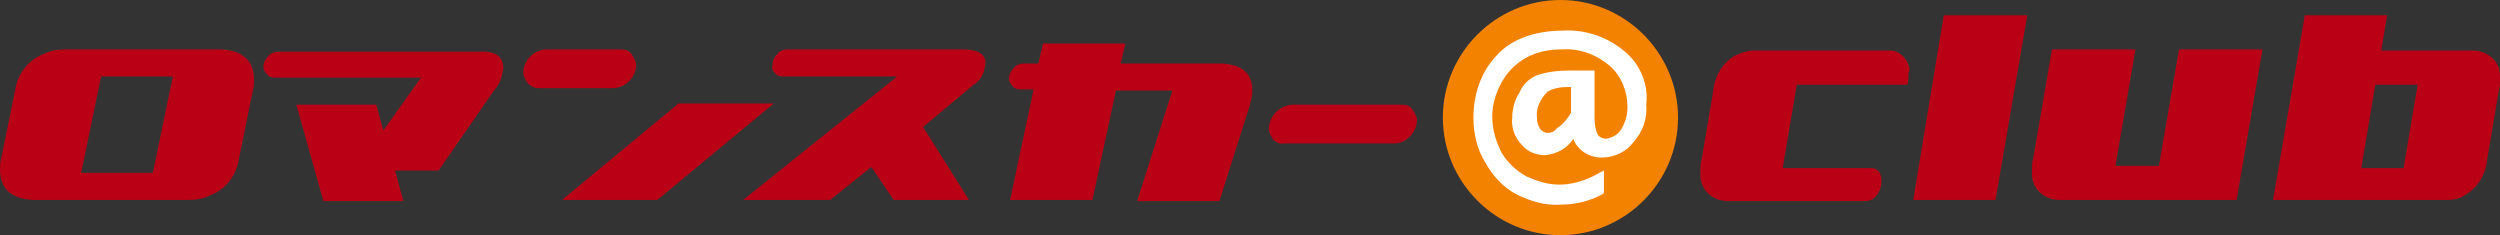
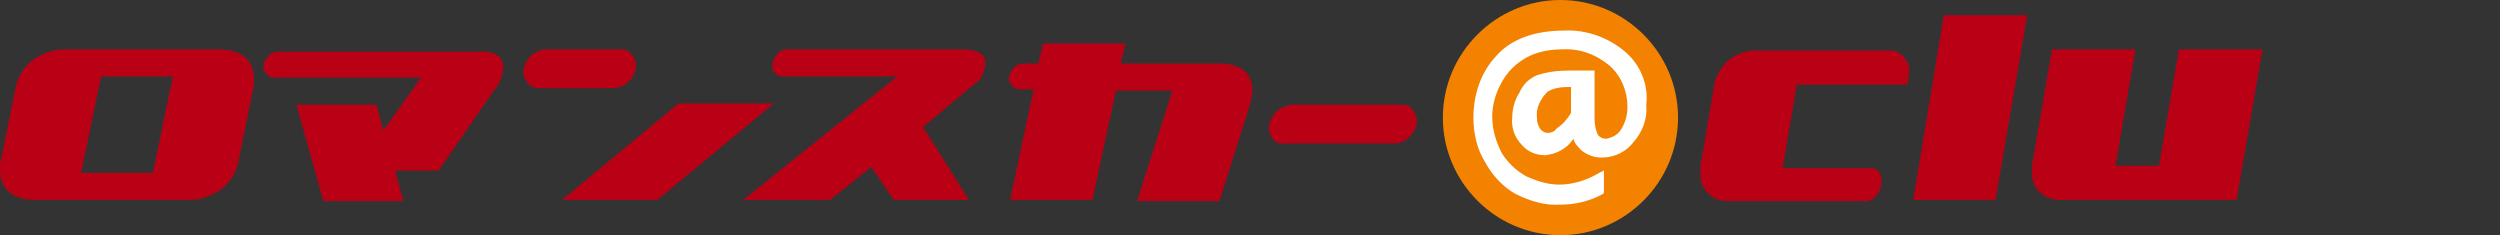
<svg xmlns="http://www.w3.org/2000/svg" version="1.1" id="レイヤー_1" x="0px" y="0px" viewBox="0 0 212.6 20" style="enable-background:new 0 0 212.6 20;" xml:space="preserve">
  <rect x="0" y="0" width="212.6" height="20" fill="#333333" stroke="none" />
  <style type="text/css">
	.st0{fill-rule:evenodd;clip-rule:evenodd;fill:#F38200;}
	.st1{fill-rule:evenodd;clip-rule:evenodd;fill:#BA0015;}
	.st2{fill-rule:evenodd;clip-rule:evenodd;fill:#FFFFFF;}
</style>
  <g id="グループ_710" transform="translate(0 0)">
    <g>
      <g id="グループ_709" transform="translate(0 0)">
        <path id="パス_1183" class="st0" d="M142.7,10c0,5.5-4.5,10-10,10s-10-4.5-10-10s4.5-10,10-10S142.7,4.5,142.7,10" />
        <path id="パス_1184" class="st1" d="M162.3,6.3c0,0.3,0,0.6-0.1,0.9h-5.6h-3.8l-1.2,7.1h7.5c0.6,0,0.9,0.4,0.9,1.1     c0,0.4-0.1,0.8-0.4,1.2c-0.2,0.3-0.6,0.5-0.9,0.5h-11.8c-1.2,0-2.3-0.9-2.3-2.2c0-0.1,0-0.2,0-0.4c0-0.3,0-0.6,0.1-0.9l1-5.9     c0.1-1.2,0.8-2.4,1.9-3c0.5-0.2,1-0.4,1.5-0.4h11.4c1-0.1,1.8,0.7,1.9,1.7C162.3,6.1,162.3,6.2,162.3,6.3" />
        <path id="パス_1185" class="st1" d="M165.3,1.3l7.1,0l-2.7,15.7h-7L165.3,1.3z" />
        <path id="パス_1186" class="st1" d="M175.1,17c-1.2,0-2.3-0.9-2.3-2.2c0-0.1,0-0.2,0-0.4c0-0.3,0-0.6,0.1-0.9l1.6-9.3h7.1     l-1.7,9.9h3.7l1.7-9.9h7.1L190.2,17L175.1,17z" />
-         <path id="パス_1187" class="st1" d="M203,1.3l-0.5,3h7.8c1.2,0,2.3,0.9,2.3,2.1c0,0.1,0,0.3,0,0.4c0,0.3,0,0.6-0.1,0.9l-1,5.9     c-0.1,1.2-0.8,2.4-1.9,3c-0.4,0.3-0.9,0.4-1.4,0.4h-14.9l2.7-15.7L203,1.3z M204.4,14.3l1.2-7.1H202l-1.2,7.1H204.4z" />
        <path id="パス_1188" class="st1" d="M18.8,4.2c1.9,0.1,2.8,1,2.8,2.6c0,0.3,0,0.6-0.1,0.9l-1.2,5.9c-0.2,1.3-1.1,2.5-2.4,3     c-0.6,0.3-1.2,0.4-1.8,0.4H2.8C0.9,16.9,0,16,0,14.4c0-0.3,0-0.6,0.1-0.9l1.2-5.9c0.2-1.3,1.1-2.5,2.4-3c0.6-0.3,1.2-0.4,1.8-0.4     L18.8,4.2z M8.6,6.5l-1.7,8.2H13l1.7-8.2H8.6z" />
        <path id="パス_1189" class="st1" d="M42.8,5.8c-0.1,0.7-0.3,1.4-0.8,1.9l-4.7,6.8l-3.7,0l0.7,2.6h-6.8l-2.3-8.2h6.8l0.6,2.2     l3.2-4.5H23.3c-0.2,0-0.5-0.1-0.6-0.3c-0.2-0.2-0.3-0.4-0.3-0.6c0-0.4,0.2-0.7,0.4-0.9c0.2-0.3,0.6-0.4,0.9-0.4h17     C42.1,4.3,42.8,4.8,42.8,5.8" />
        <path id="パス_1190" class="st1" d="M44.9,7.1c-0.2-0.3-0.4-0.6-0.4-0.9c0-0.5,0.2-1,0.6-1.4c0.4-0.4,0.9-0.6,1.4-0.6h6.3     c0.4,0,0.7,0.1,0.9,0.4c0.2,0.3,0.4,0.6,0.4,0.9c0,0.5-0.2,1-0.6,1.4c-0.4,0.4-0.9,0.6-1.4,0.6h-6.3C45.5,7.5,45.2,7.4,44.9,7.1      M65.8,8.8h-8.1L47.8,17h8.1L65.8,8.8z" />
        <path id="パス_1191" class="st1" d="M82.4,17L76,17l-1.9-2.8L70.6,17l-7.4,0L76.3,6.5h-9.8c-0.2,0-0.5-0.1-0.6-0.3     c-0.2-0.2-0.3-0.4-0.2-0.7c0-0.4,0.2-0.7,0.4-0.9c0.2-0.3,0.6-0.4,0.9-0.4h14.8c1.2,0,1.9,0.3,2,1c0,0.8-0.3,1.6-1,2l-4.3,3.6     L82.4,17z" />
        <path id="パス_1192" class="st1" d="M106.5,7.7c0,0.4-0.1,0.8-0.2,1.2l-2.6,8.2l-7,0l3-9.4h-4.8l-2,9.3l-7,0l2-9.4h-1.2     c-0.2,0-0.5-0.1-0.6-0.3c-0.2-0.2-0.3-0.4-0.3-0.6c0-0.4,0.2-0.7,0.4-0.9c0.2-0.3,0.6-0.4,0.9-0.4h1.2l0.4-1.7l7,0l-0.4,1.7h8.6     C105.7,5.5,106.5,6.3,106.5,7.7" />
        <path id="パス_1193" class="st1" d="M108.3,11.9c-0.2-0.3-0.4-0.6-0.4-1c0.1-1.1,0.9-1.9,2-2h9.3c0.4,0,0.7,0.1,0.9,0.4     c0.2,0.3,0.4,0.6,0.4,0.9c0,0.5-0.2,1-0.6,1.4c-0.4,0.4-0.8,0.6-1.4,0.6h-9.3C108.9,12.3,108.5,12.1,108.3,11.9" />
        <path id="パス_1194" class="st2" d="M138.2,4.4c-1.4-1.2-3.3-1.9-5.2-1.8c-2.6,0-4.6,0.8-5.8,2.2c-1.3,1.4-1.9,3.3-1.9,5.2     c0,1.3,0.3,2.7,1,3.8c0.6,1.1,1.5,2.1,2.6,2.7c1.2,0.6,2.5,1,3.8,0.9c1.3,0,2.5-0.3,3.6-0.9l0.1-0.1v-1.9l-0.4,0.2     c-1,0.6-2.2,1-3.4,1c-1,0-1.9-0.3-2.8-0.7c-0.9-0.5-1.6-1.2-2.1-2c-0.5-1-0.8-2-0.8-3.1c0-1,0.3-2,0.8-2.9     c0.5-0.9,1.2-1.6,2.1-2.1c0.9-0.5,2-0.7,3-0.7c1.5-0.1,2.9,0.4,4.1,1.4c1,0.9,1.5,2.2,1.5,3.5c0,0.7-0.2,1.4-0.6,2     c-0.3,0.4-0.7,0.6-1.2,0.7c-0.3,0-0.5-0.1-0.7-0.3c-0.2-0.4-0.3-0.9-0.3-1.4V6h-2.1c-1,0-1.9,0.1-2.8,0.4     c-0.7,0.3-1.2,0.8-1.5,1.5c-0.4,0.6-0.6,1.4-0.6,2.1c-0.1,0.8,0.2,1.7,0.8,2.3c0.5,0.6,1.2,0.9,2,0.9c1-0.1,1.9-0.6,2.4-1.4     c0.1,0.4,0.4,0.7,0.7,1c0.5,0.4,1.1,0.6,1.7,0.6c1.1,0,2.1-0.5,2.7-1.3c0.8-0.9,1.2-2,1.1-3.2C140.2,7.2,139.5,5.5,138.2,4.4      M131.6,11.3c-0.2,0-0.4-0.1-0.6-0.3c-0.2-0.3-0.3-0.6-0.3-1c-0.1-0.8,0.3-1.6,0.9-2.2c0.5-0.3,1.1-0.4,1.7-0.4h0.3v2.2     c-0.3,0.5-0.7,1-1.2,1.3C132.2,11.2,131.9,11.3,131.6,11.3" />
      </g>
    </g>
  </g>
</svg>